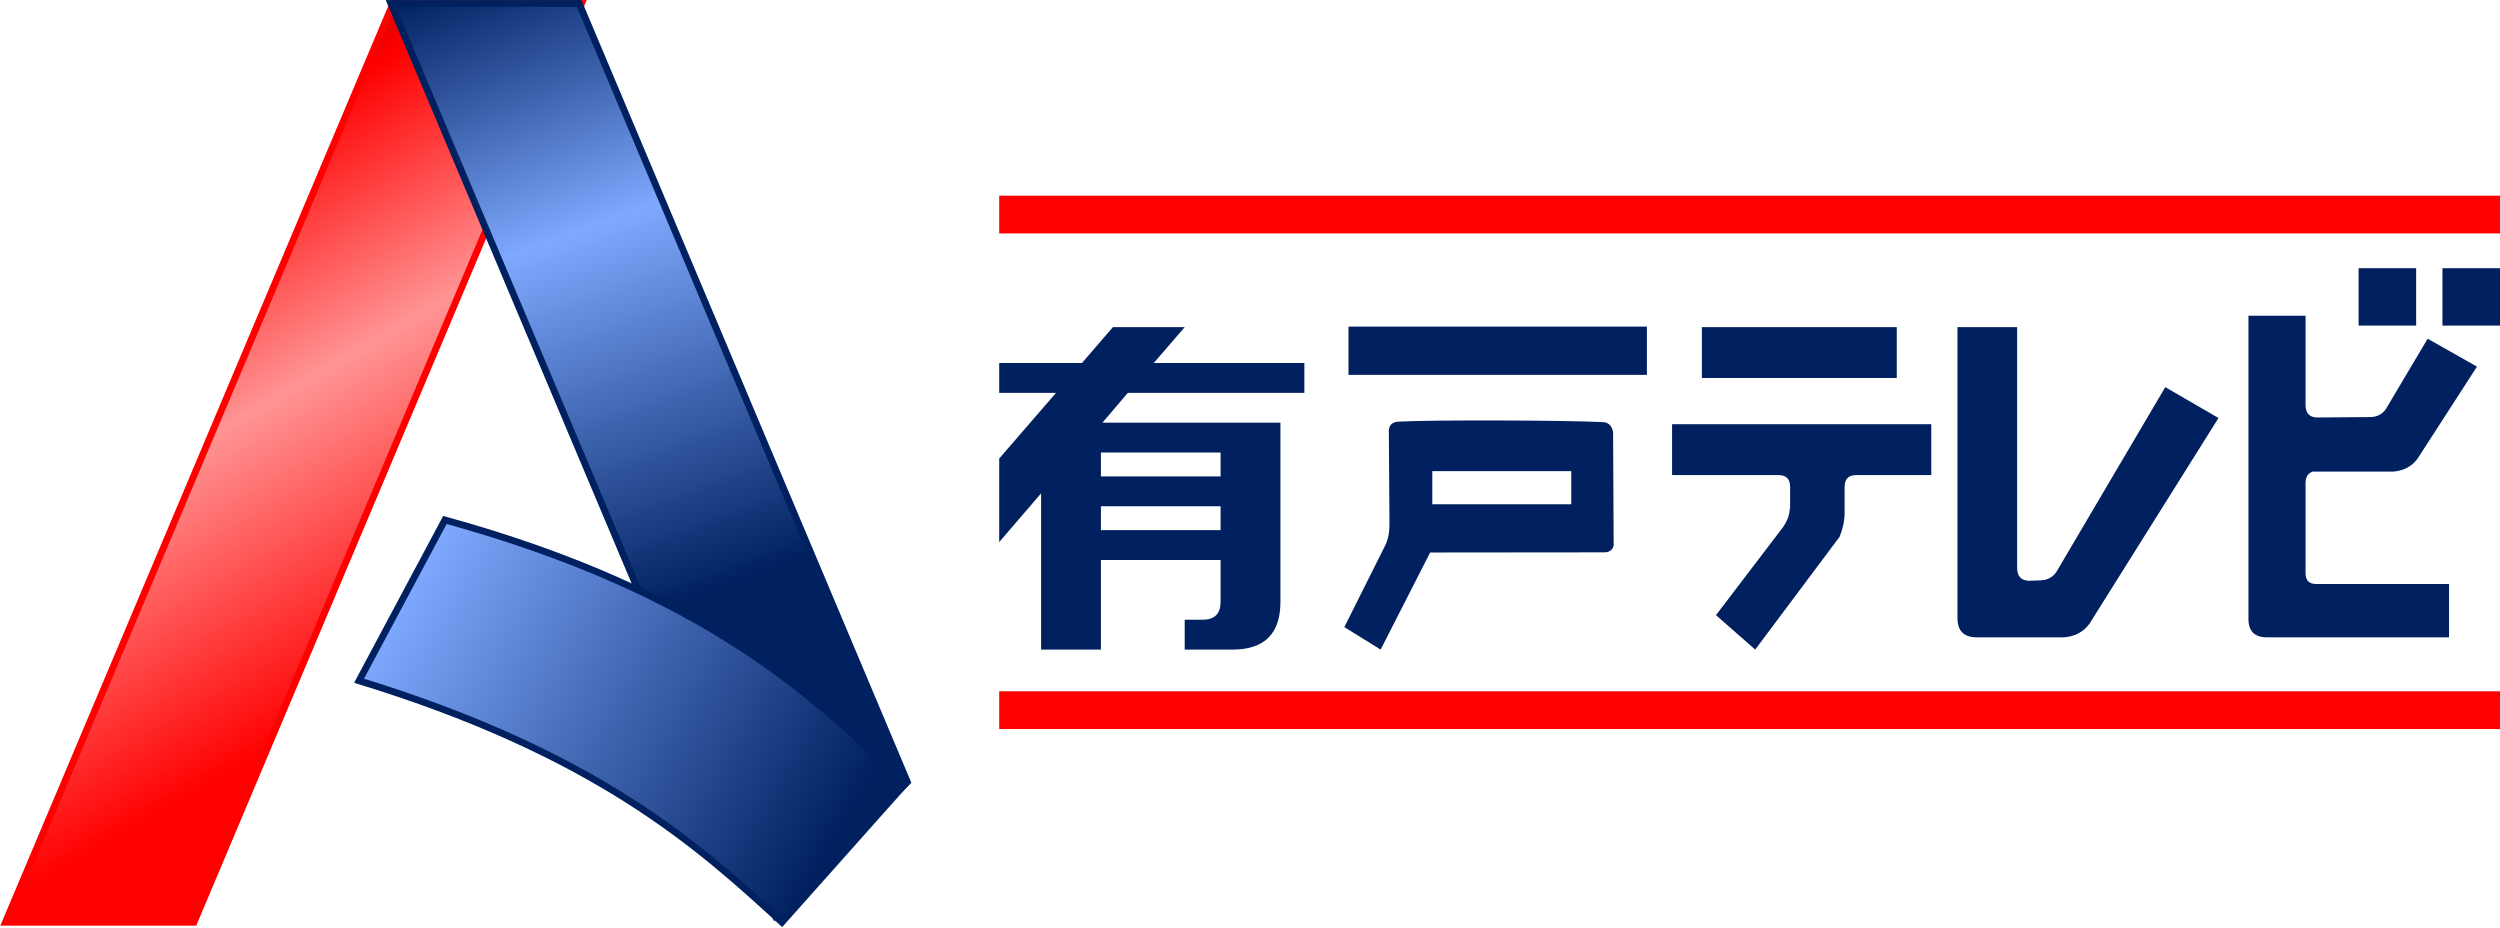
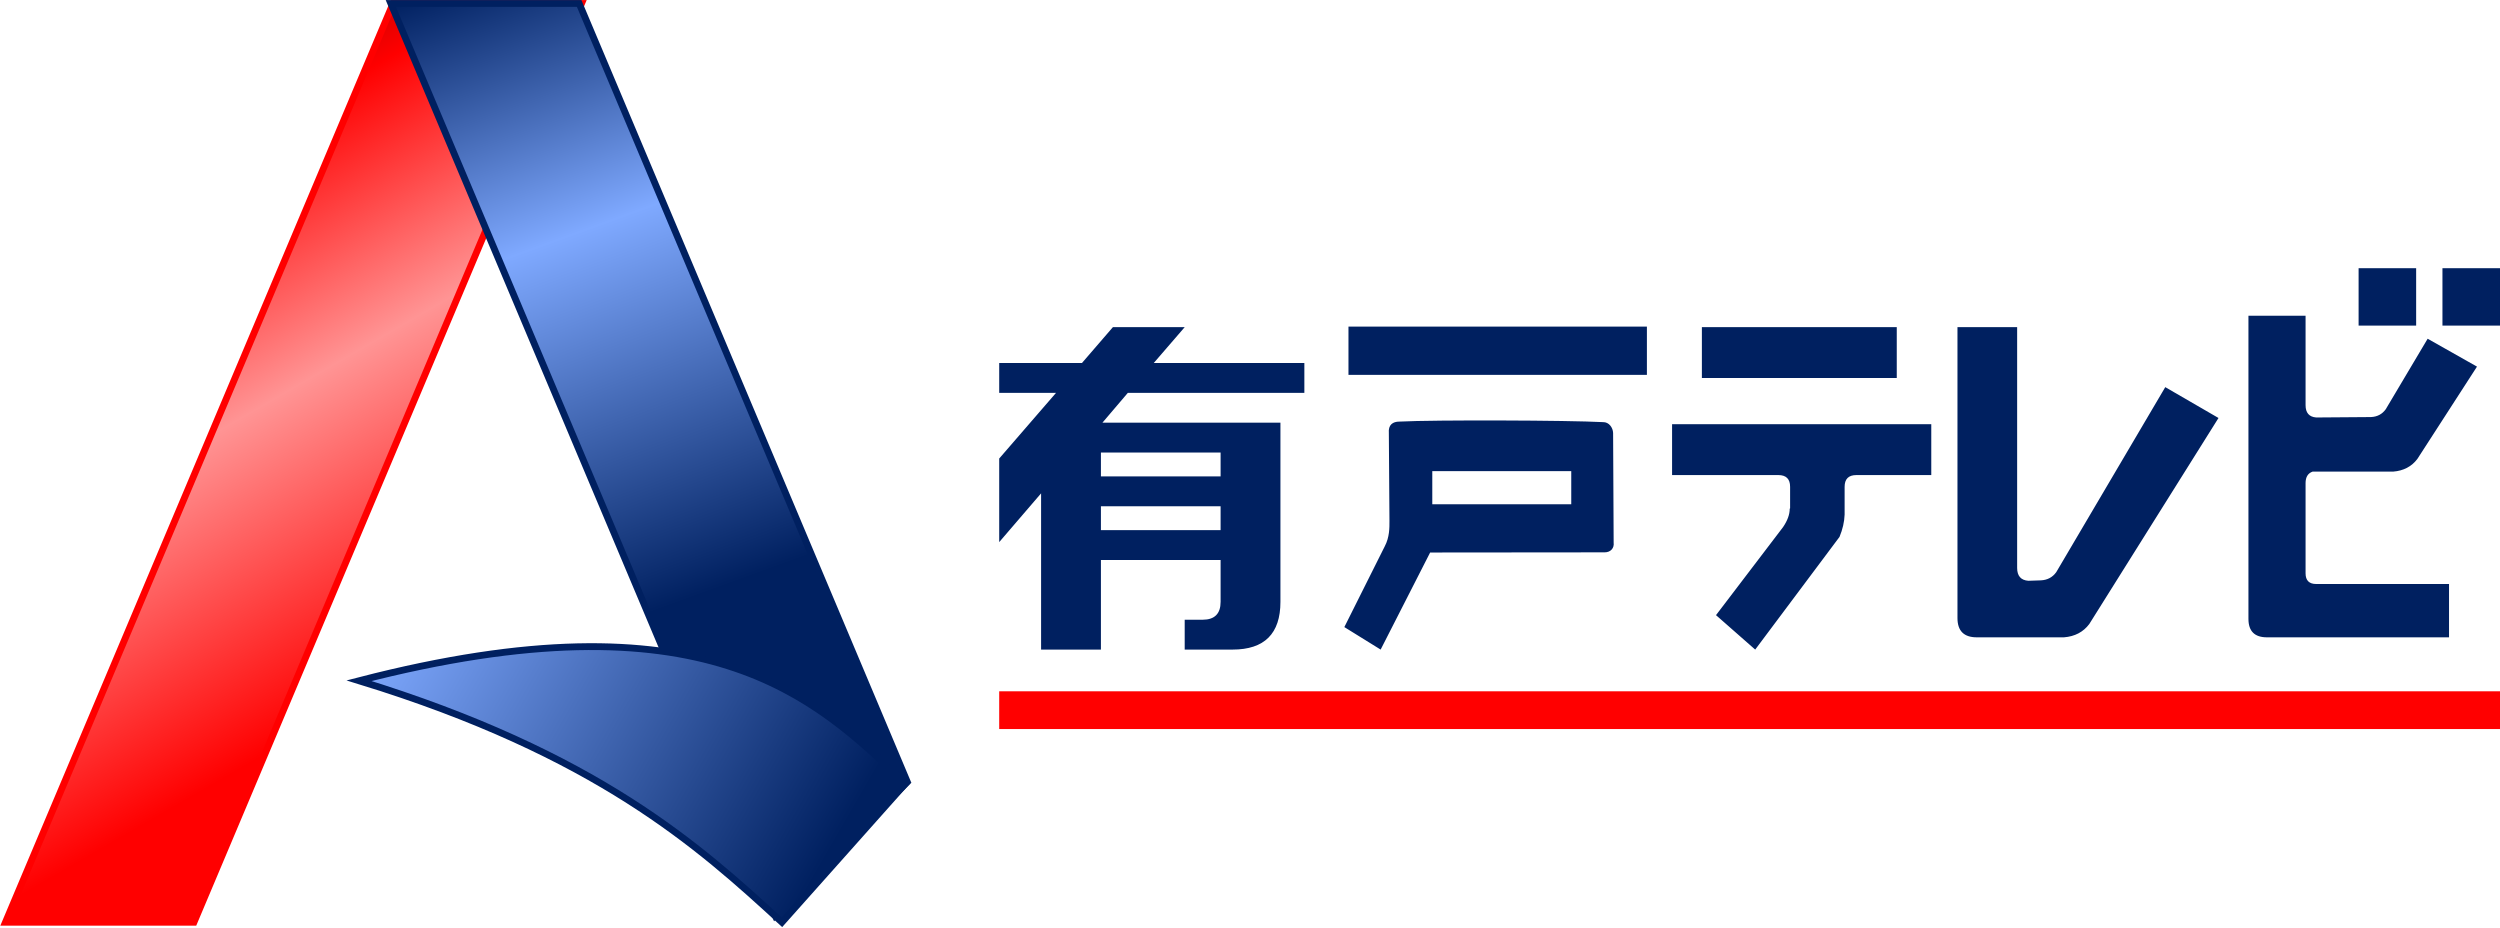
<svg xmlns="http://www.w3.org/2000/svg" width="2517" height="934" xml:space="preserve" overflow="hidden">
  <defs>
    <linearGradient x1="961.732" y1="1472.55" x2="1507.27" y2="2417.45" gradientUnits="userSpaceOnUse" spreadMethod="reflect" id="fill0">
      <stop offset="0" stop-color="#410000" />
      <stop offset="0.22" stop-color="#FF0000" />
      <stop offset="0.44" stop-color="#FF9494" />
      <stop offset="0.72" stop-color="#FF0000" />
      <stop offset="1" stop-color="#FF0000" />
    </linearGradient>
    <linearGradient x1="437.934" y1="-29.87" x2="82.066" y2="947.869" gradientUnits="userSpaceOnUse" spreadMethod="reflect" id="fill1">
      <stop offset="0" stop-color="#002060" />
      <stop offset="0.27" stop-color="#7FA9FF" />
      <stop offset="0.64" stop-color="#002060" />
      <stop offset="1" stop-color="#002060" />
    </linearGradient>
    <linearGradient x1="1281.56" y1="2035.3" x2="1869.44" y2="2374.7" gradientUnits="userSpaceOnUse" spreadMethod="reflect" id="fill2">
      <stop offset="0" stop-color="#7FA9FF" />
      <stop offset="0.11" stop-color="#7FA9FF" />
      <stop offset="0.85" stop-color="#002060" />
      <stop offset="1" stop-color="#002060" />
    </linearGradient>
  </defs>
  <g transform="translate(-939 -1479)">
-     <rect x="0" y="0" width="1511" height="38" fill="#FF0000" transform="matrix(1 0 0 -1 1945 1714)" />
    <rect x="0" y="0" width="1511" height="38" fill="#FF0000" transform="matrix(1 0 0 -1 1945 2213)" />
    <path d="M944.5 2407.5 1334.71 1482.5 1524.5 1482.5 1134.29 2407.5Z" stroke="#FF0000" stroke-width="6.875" stroke-miterlimit="8" fill="url(#fill0)" fill-rule="evenodd" />
    <path d="M520 0 330.407 0 0 783.818 133.031 918Z" stroke="#002060" stroke-width="6.875" stroke-miterlimit="8" fill="url(#fill1)" fill-rule="evenodd" transform="matrix(-1 0 0 1 1852.5 1482.5)" />
-     <path d="M1726.25 2407.5C1642.91 2330.96 1540.05 2237.9 1300.5 2164.36L1386.93 2002.5C1648.1 2074.47 1759.06 2179.48 1850.5 2267.96L1726.25 2407.5Z" stroke="#002060" stroke-width="6.875" stroke-miterlimit="8" fill="url(#fill2)" fill-rule="evenodd" />
+     <path d="M1726.25 2407.5C1642.91 2330.96 1540.05 2237.9 1300.5 2164.36C1648.1 2074.47 1759.06 2179.48 1850.5 2267.96L1726.25 2407.5Z" stroke="#002060" stroke-width="6.875" stroke-miterlimit="8" fill="url(#fill2)" fill-rule="evenodd" />
    <path d="M2047.41 1988.73 2047.41 2012.77 2167.9 2012.77 2167.9 1988.73ZM2381.03 1953.31 2381.03 1986.69 2520.94 1986.69 2520.94 1953.31ZM2047.41 1934.62 2047.41 1958.67 2167.9 1958.67 2167.9 1934.62ZM2622.45 1906.09 2883.41 1906.09 2883.41 1957.3 2808 1957.3C2800.1 1957.3 2796.16 1961.24 2796.16 1969.12L2796.16 1997.09C2795.89 2004.44 2794.18 2011.93 2791.02 2019.54L2706.14 2133 2666.67 2098.33 2734.18 2009.69C2738.65 2003.13 2740.89 1996.96 2740.89 1991.18L2741.28 1990.78 2741.28 1969.12C2741.28 1961.24 2737.33 1957.3 2729.44 1957.3L2622.45 1957.3ZM2450.49 1902.33C2492.75 1902.45 2534.99 1903.05 2552.92 1904 2558.98 1903.82 2562.91 1909.65 2563.08 1914.93L2563.62 2025.27C2564.33 2030.73 2560.76 2035.1 2554.52 2035.1 2495.97 2035.16 2437.42 2035.21 2378.86 2035.27L2329.03 2133 2292.48 2110.35 2333.22 2028.94C2337.99 2019.9 2337.94 2010.31 2337.9 2003.45L2337.29 1914.93C2336.58 1906.73 2341.22 1903.46 2347.99 1903.46 2365.96 1902.54 2408.23 1902.2 2450.49 1902.33ZM2652.45 1808.39 2848.66 1808.39 2848.66 1859.6 2652.45 1859.6ZM2909.78 1808.39 2969.86 1808.39 2969.86 2050.79C2969.86 2058.84 2973.61 2063.15 2981.1 2063.73L2993.64 2063.3C3000.26 2063.01 3005.45 2060.28 3009.2 2055.1L3118.99 1868.77 3172.58 1899.83 3042.48 2107.29C3036.43 2115.34 3027.93 2119.8 3016.98 2120.66L2929.23 2120.66C2916.26 2120.66 2909.78 2114.19 2909.78 2101.25ZM2059.46 1808.39 2131.75 1808.39 2100.62 1844.45 2252.23 1844.45 2252.23 1874.51 2074.52 1874.51 2048.92 1904.57 2228.14 1904.57 2228.14 2084.91C2228.14 2116.97 2212.07 2133 2179.94 2133L2131.75 2133 2131.75 2102.94 2149.82 2102.94C2161.87 2102.94 2167.9 2096.93 2167.9 2084.91L2167.9 2042.83 2047.41 2042.83 2047.41 2133 1987.17 2133 1987.17 1975.7 1945 2024.8 1945 1940.64 2002.23 1874.51 1945 1874.51 1945 1844.45 2028.33 1844.45ZM2296.64 1807.85 2597.1 1807.85 2597.1 1856.43 2296.64 1856.43ZM3202.73 1796.9 3260.25 1796.9 3260.25 1886.93C3260.25 1894.64 3263.84 1898.77 3271.01 1899.32L3326.05 1898.9C3332.4 1898.63 3337.37 1896.01 3340.95 1891.06L3383.16 1820.03 3432.83 1848.11 3372.82 1941.03C3367.02 1948.73 3358.89 1953 3348.4 1953.83L3267.29 1953.83C3262.6 1955.48 3260.25 1959.33 3260.25 1965.39L3260.25 2056.24C3260.25 2063.4 3263.84 2066.98 3271.01 2066.98L3404.68 2066.98 3404.68 2120.66 3221.35 2120.66C3208.94 2120.66 3202.73 2114.47 3202.73 2102.08ZM3398.06 1749 3456 1749 3456 1806.81 3398.06 1806.81ZM3313.64 1749 3371.58 1749 3371.58 1806.81 3313.64 1806.81Z" fill="#002060" fill-rule="evenodd" />
  </g>
</svg>